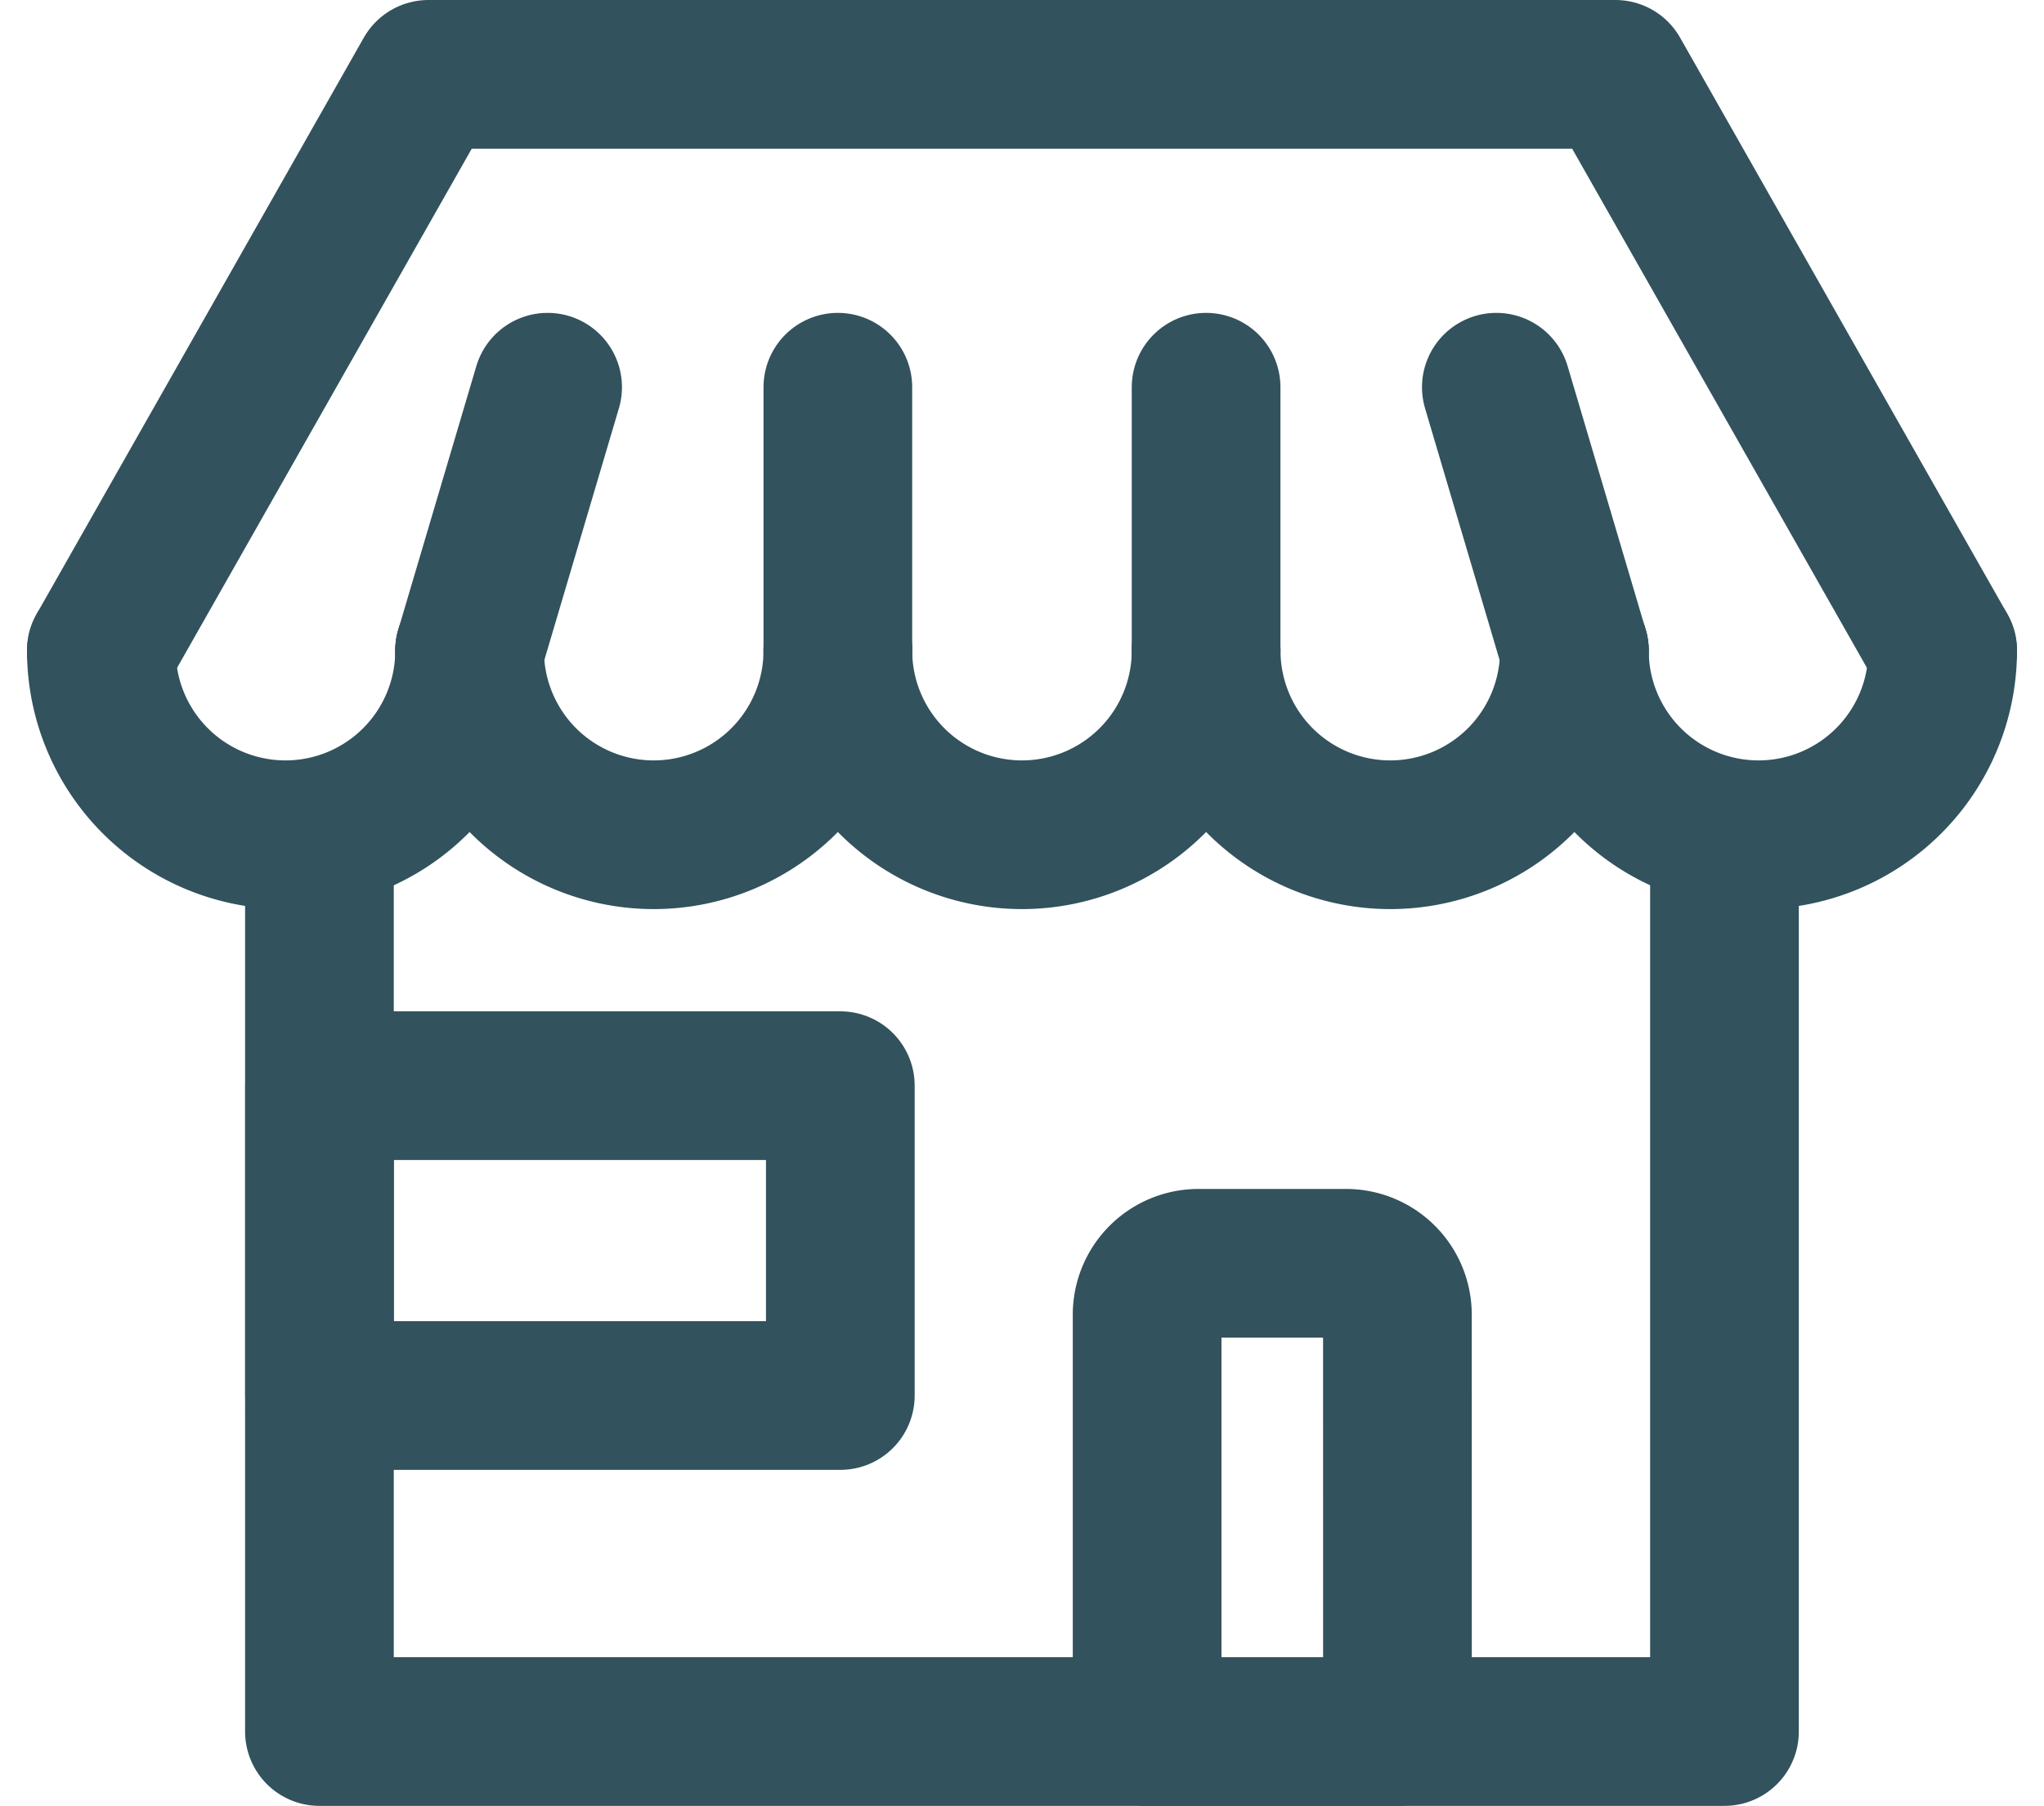
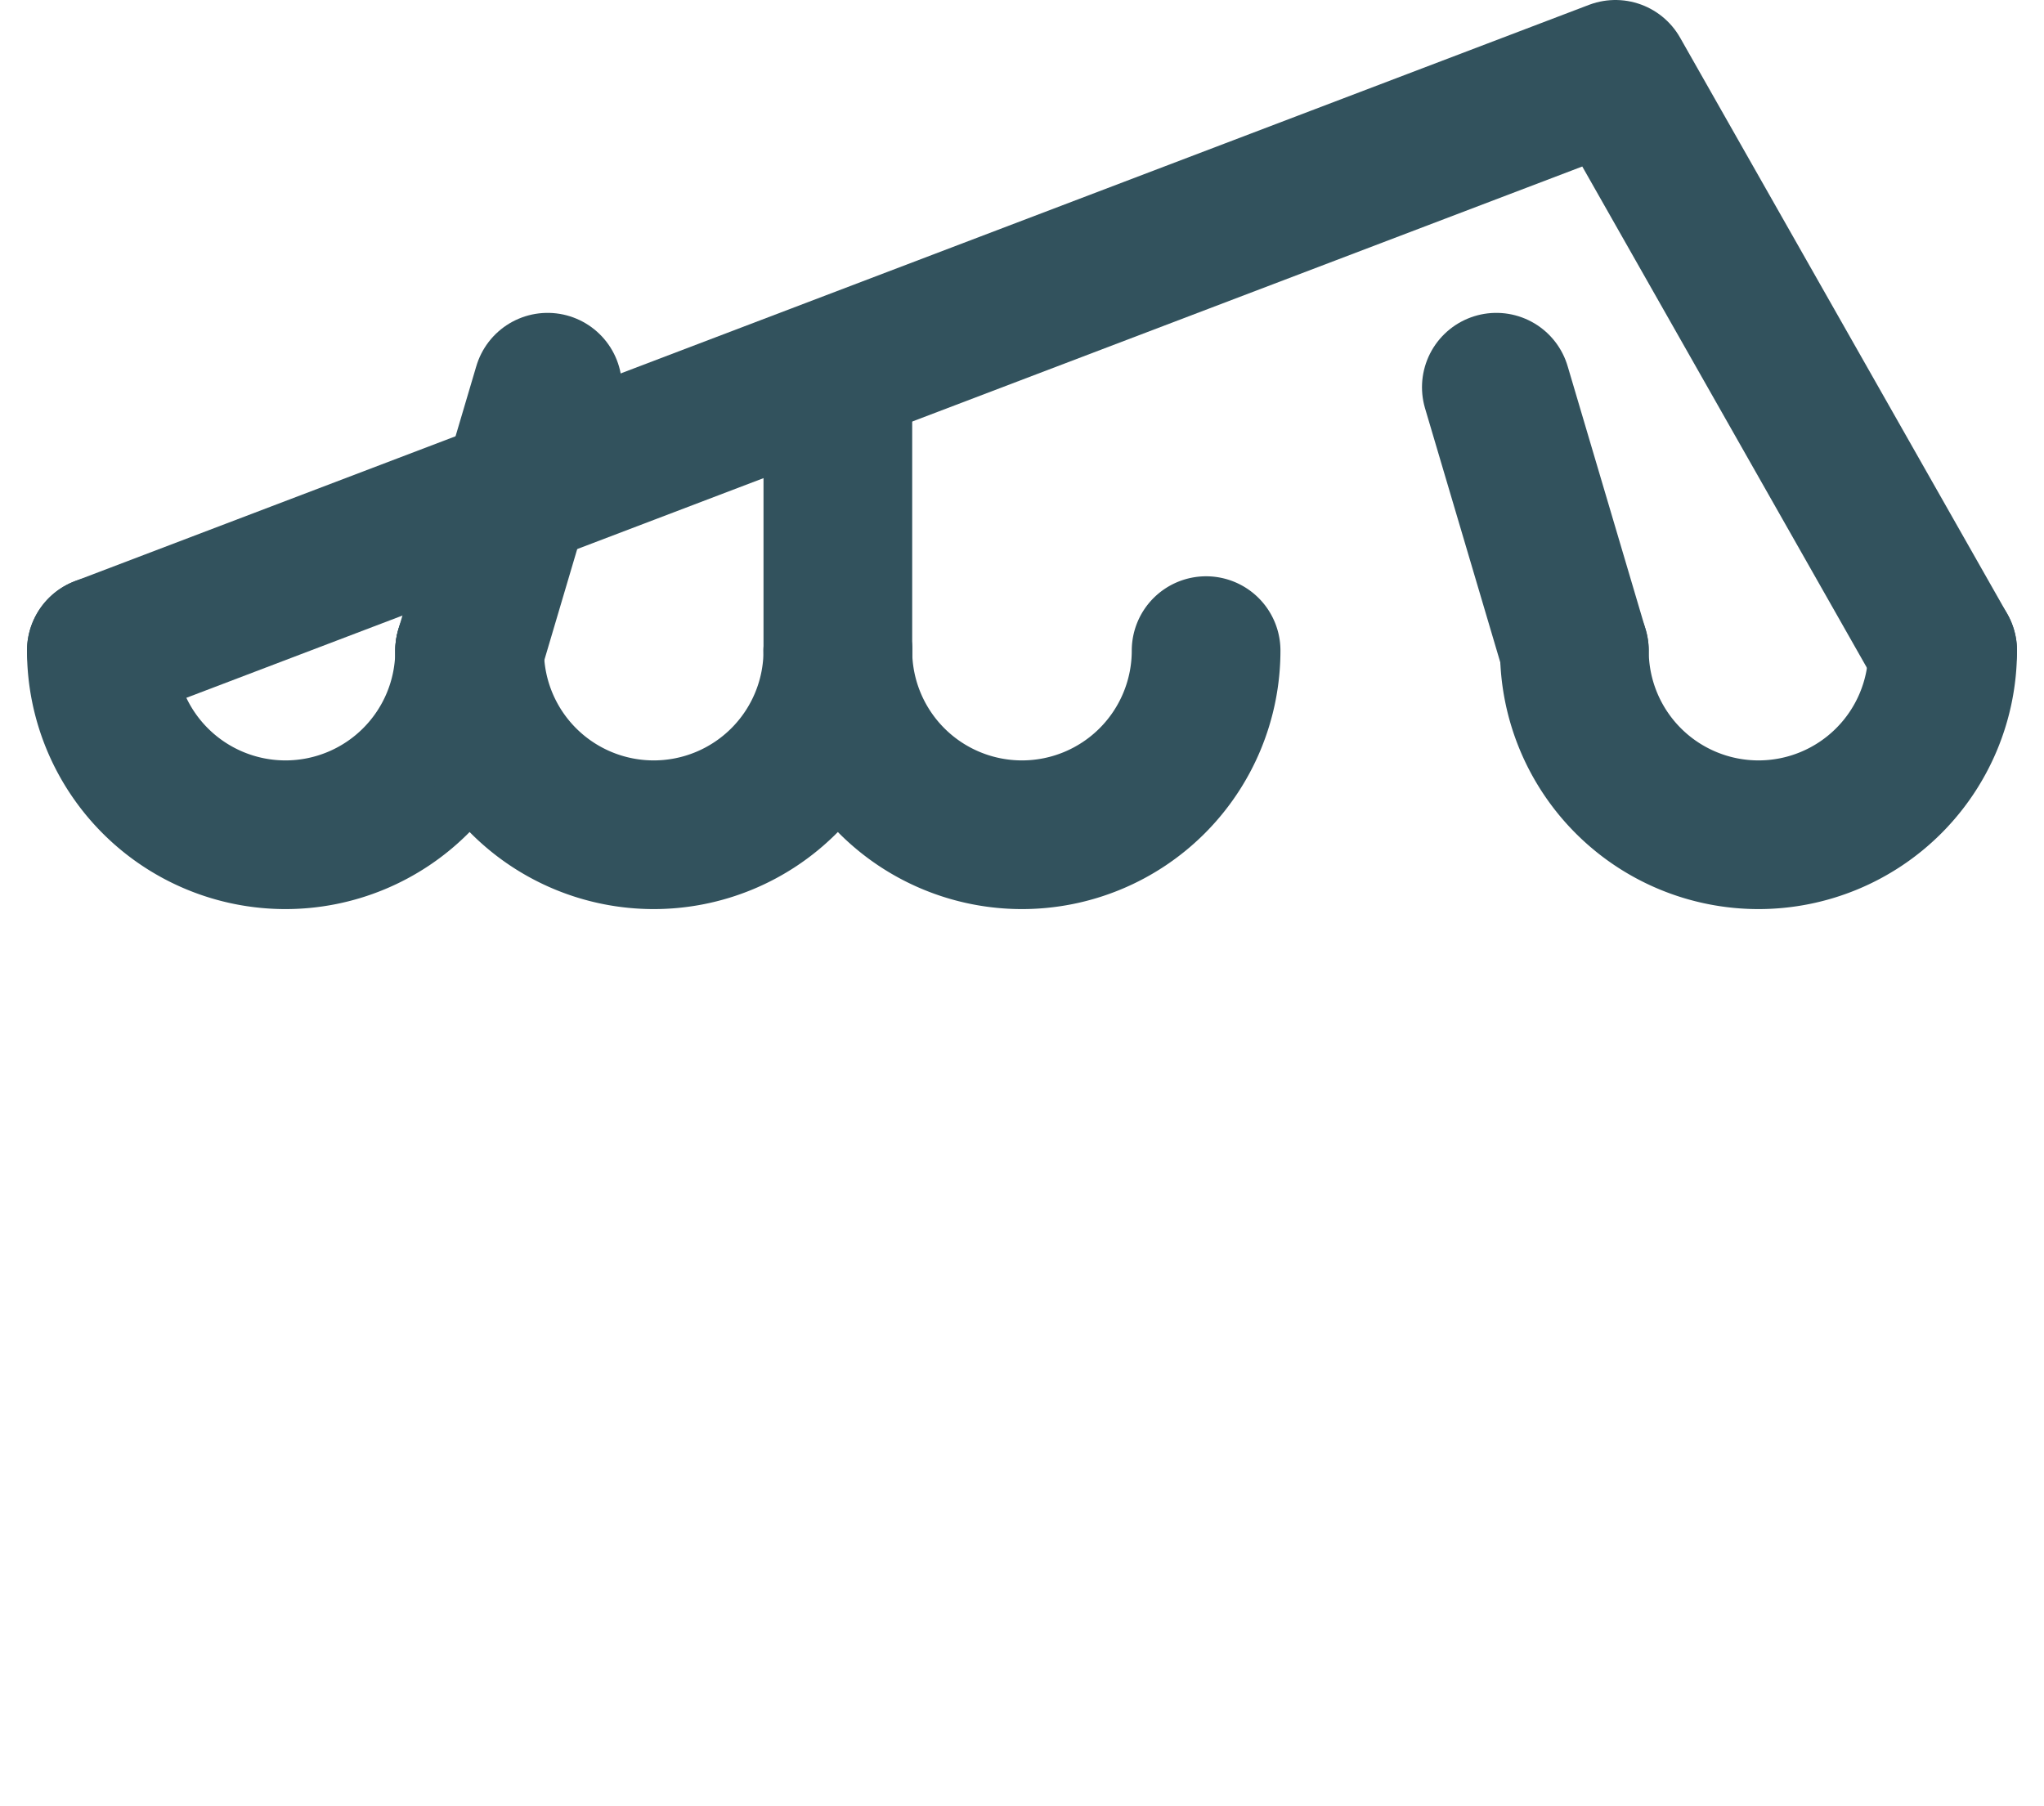
<svg xmlns="http://www.w3.org/2000/svg" width="41.241" height="36.439" viewBox="0 0 41.241 36.439">
  <g id="Group_6807" data-name="Group 6807" transform="translate(0.545 0)">
-     <path id="Path_5176" data-name="Path 5176" d="M5.9,16.843V34.938H34.249V16.843" fill="none" stroke="#32525d" stroke-linecap="round" stroke-linejoin="round" stroke-width="3" />
-     <path id="Path_5177" data-name="Path 5177" d="M38.651,13.128,32.049,1.5H8.1L1.5,13.128" fill="none" stroke="#32525d" stroke-linecap="round" stroke-linejoin="round" stroke-width="3" />
-     <path id="Path_5178" data-name="Path 5178" d="M27.651,34.939H22.6V26.527a1.037,1.037,0,0,1,1.037-1.037h2.976a1.037,1.037,0,0,1,1.037,1.037Z" fill="none" stroke="#32525d" stroke-linecap="round" stroke-linejoin="round" stroke-width="3" />
-     <rect id="Rectangle_3450" data-name="Rectangle 3450" width="10.508" height="6.252" transform="translate(5.902 21.906)" fill="none" stroke="#32525d" stroke-linecap="round" stroke-linejoin="round" stroke-width="3" />
+     <path id="Path_5177" data-name="Path 5177" d="M38.651,13.128,32.049,1.5L1.5,13.128" fill="none" stroke="#32525d" stroke-linecap="round" stroke-linejoin="round" stroke-width="3" />
    <path id="Path_5179" data-name="Path 5179" d="M8.93,13.128a3.715,3.715,0,0,1-7.43,0" fill="none" stroke="#32525d" stroke-linecap="round" stroke-linejoin="round" stroke-width="3" />
    <path id="Path_5180" data-name="Path 5180" d="M16.36,13.128a3.715,3.715,0,1,1-7.43,0" fill="none" stroke="#32525d" stroke-linecap="round" stroke-linejoin="round" stroke-width="3" />
    <path id="Path_5181" data-name="Path 5181" d="M23.79,13.128a3.715,3.715,0,0,1-7.43,0" fill="none" stroke="#32525d" stroke-linecap="round" stroke-linejoin="round" stroke-width="3" />
-     <path id="Path_5182" data-name="Path 5182" d="M31.221,13.128a3.715,3.715,0,0,1-7.43,0" fill="none" stroke="#32525d" stroke-linecap="round" stroke-linejoin="round" stroke-width="3" />
    <path id="Path_5183" data-name="Path 5183" d="M38.651,13.128a3.715,3.715,0,1,1-7.43,0" fill="none" stroke="#32525d" stroke-linecap="round" stroke-linejoin="round" stroke-width="3" />
    <line id="Line_253" data-name="Line 253" y1="5.315" transform="translate(16.36 7.813)" fill="none" stroke="#32525d" stroke-linecap="round" stroke-linejoin="round" stroke-width="3" />
-     <line id="Line_254" data-name="Line 254" y1="5.315" transform="translate(23.79 7.813)" fill="none" stroke="#32525d" stroke-linecap="round" stroke-linejoin="round" stroke-width="3" />
    <line id="Line_255" data-name="Line 255" x1="1.574" y1="5.315" transform="translate(29.646 7.813)" fill="none" stroke="#32525d" stroke-linecap="round" stroke-linejoin="round" stroke-width="3" />
    <line id="Line_256" data-name="Line 256" y1="5.315" x2="1.574" transform="translate(8.93 7.813)" fill="none" stroke="#32525d" stroke-linecap="round" stroke-linejoin="round" stroke-width="3" />
  </g>
</svg>